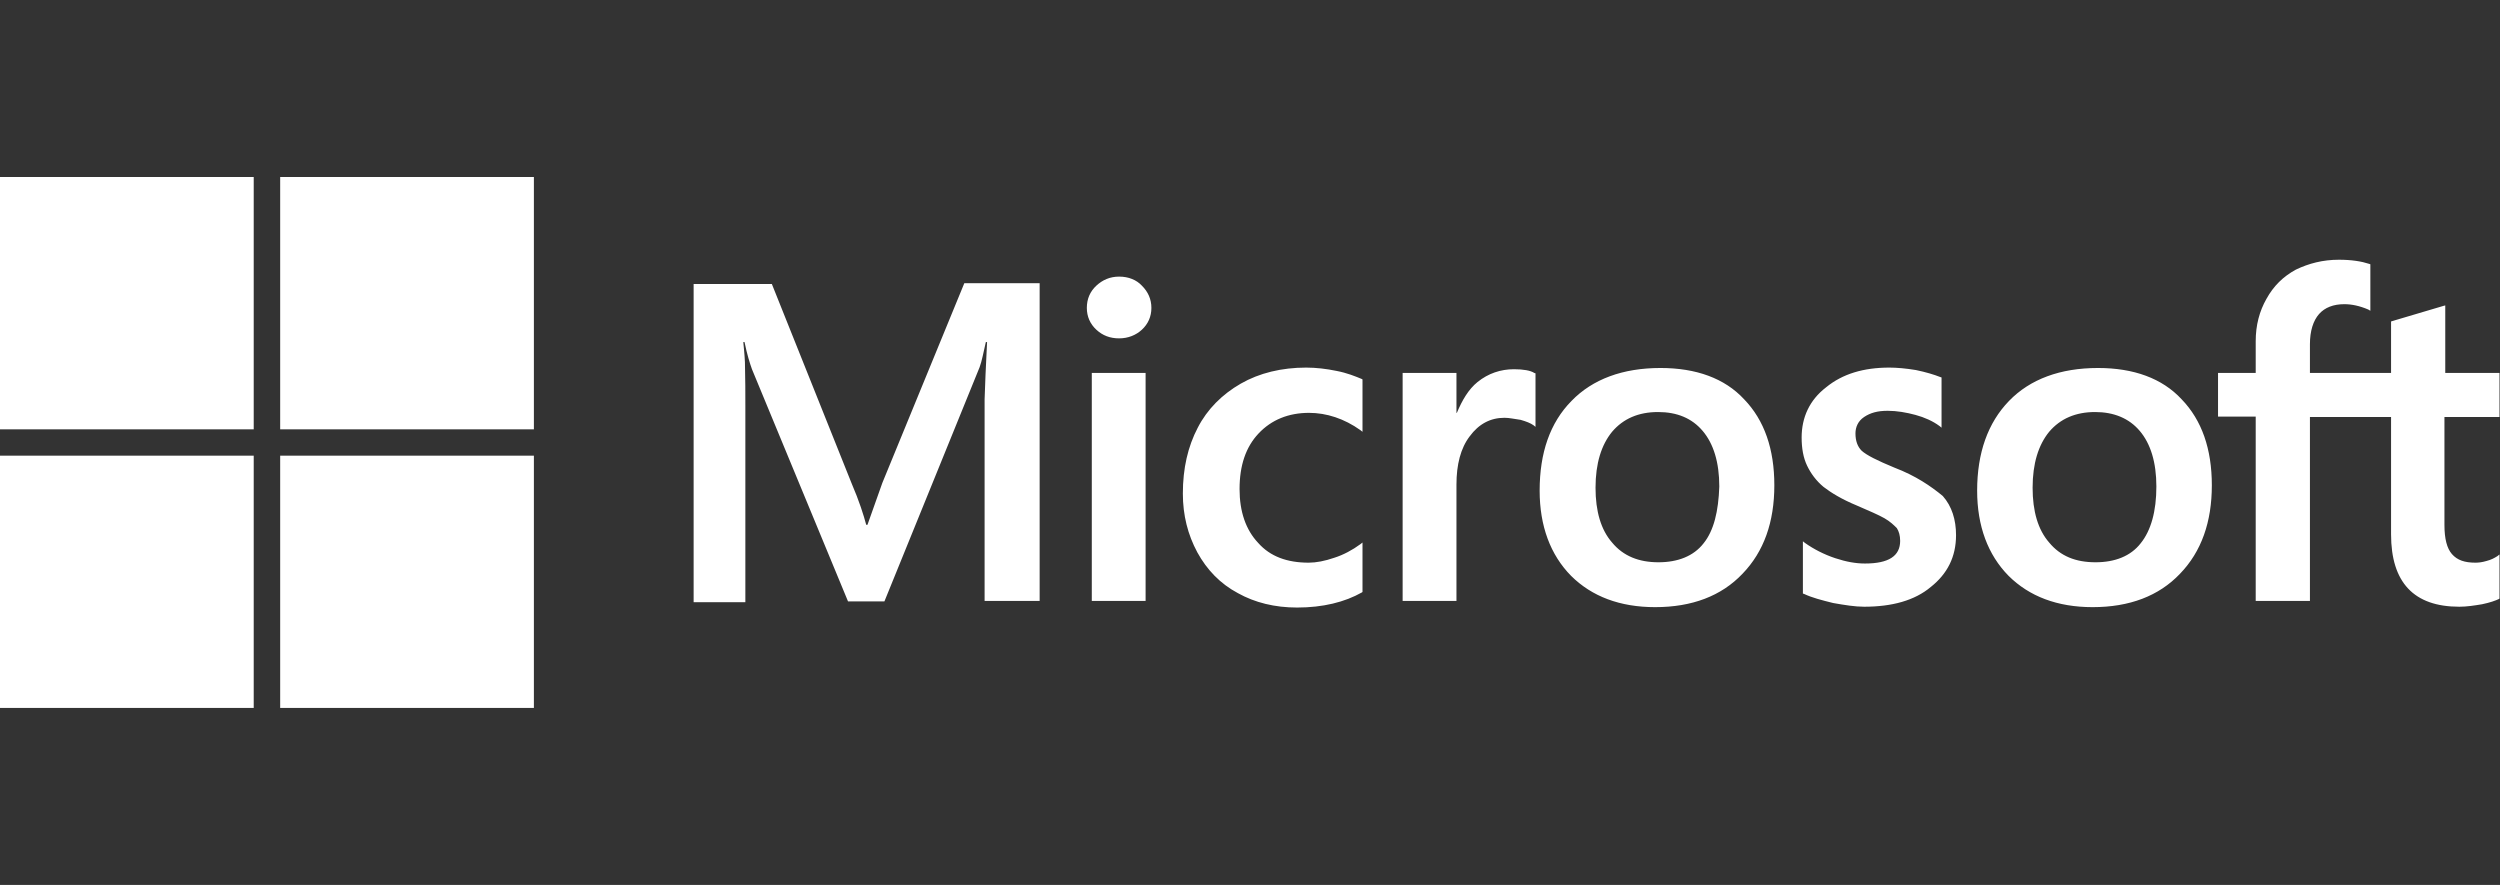
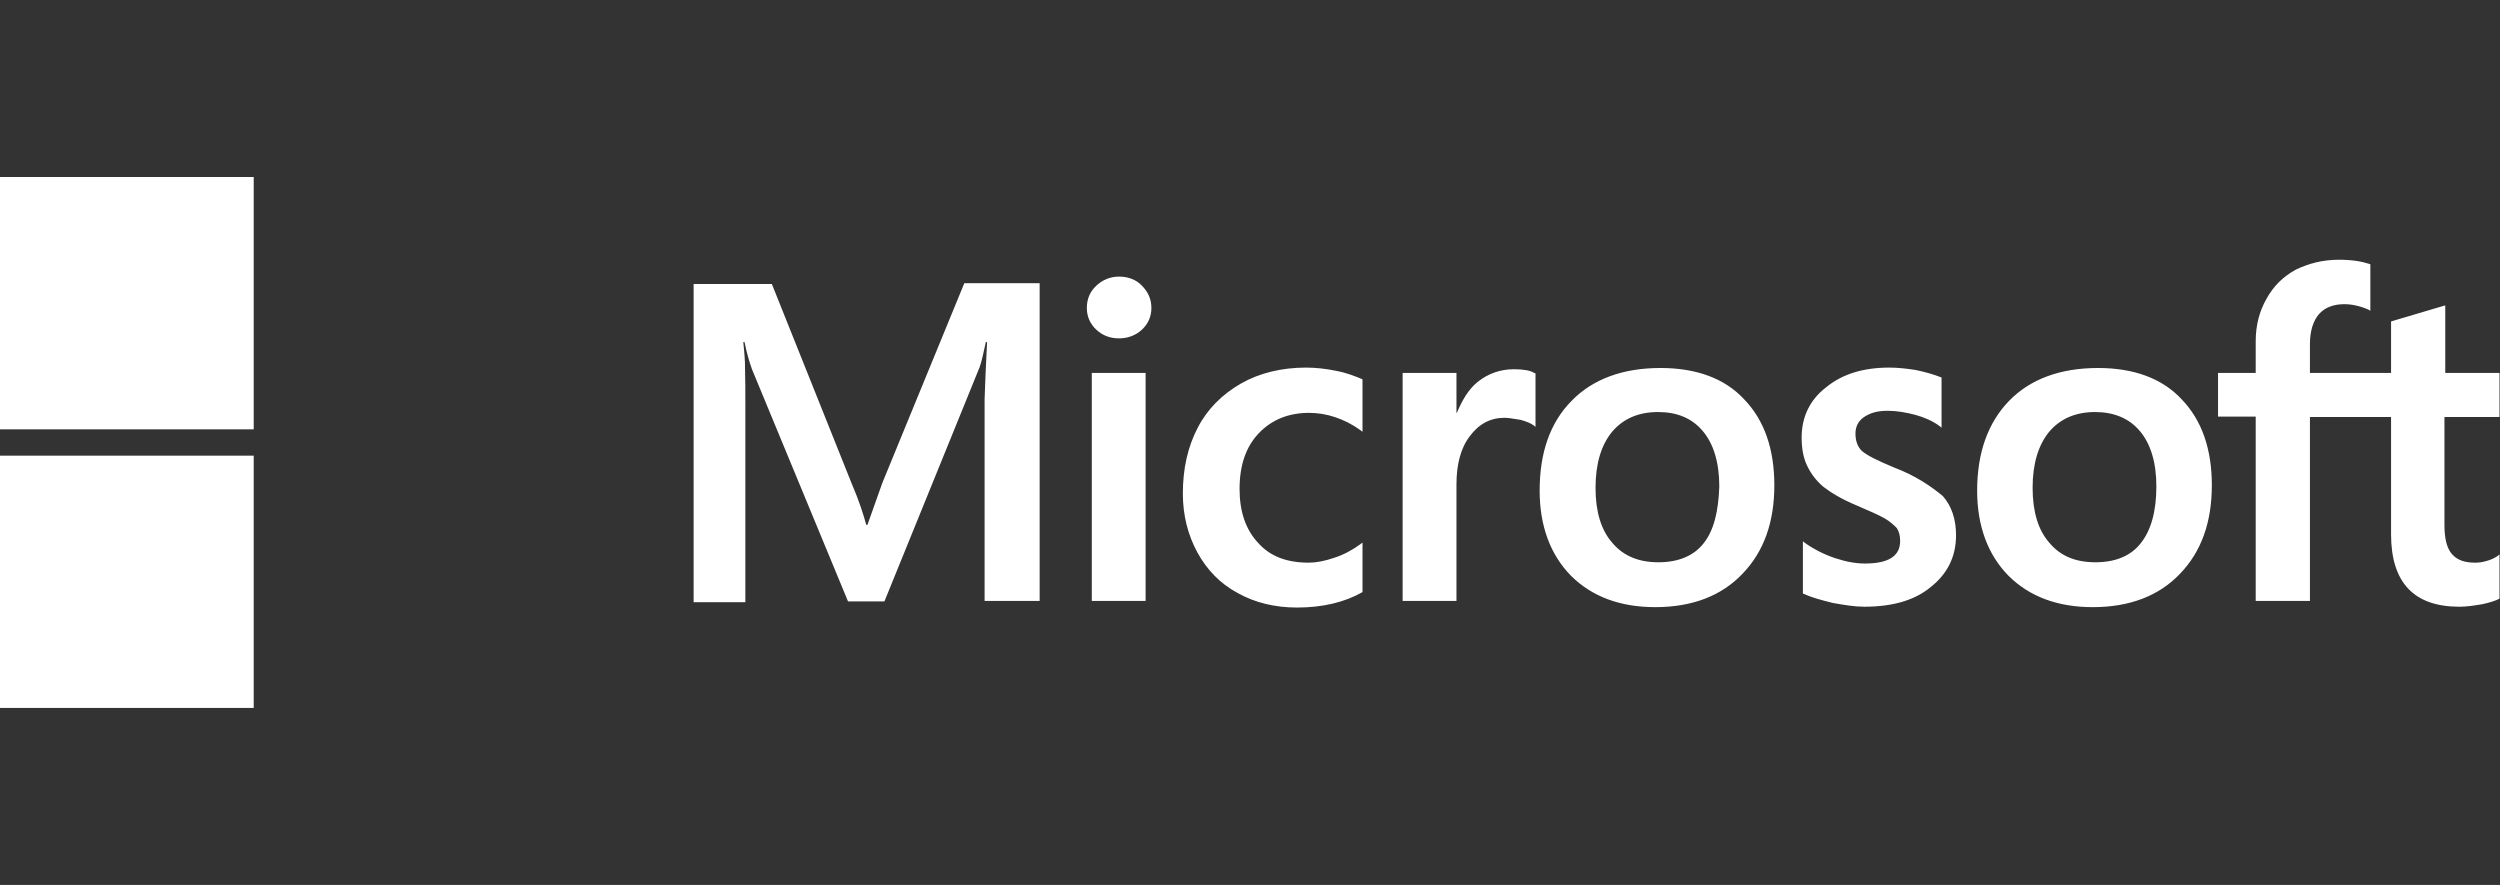
<svg xmlns="http://www.w3.org/2000/svg" width="113" height="40" viewBox="0 0 113 40" fill="none">
  <rect x="0" y="0" width="113" height="40" fill="#333333" stroke="none" />
  <g clip-path="url(#clip0_3971_40612)">
    <path d="M39.883 21.824L39.209 23.722H39.153C39.041 23.294 38.835 22.643 38.498 21.861L34.888 12.838H31.352V27.219H33.69V18.345C33.69 17.787 33.69 17.154 33.671 16.373C33.653 15.982 33.615 15.684 33.597 15.461H33.653C33.765 16.019 33.896 16.429 33.989 16.689L38.33 27.182H39.976L44.279 16.596C44.373 16.354 44.466 15.87 44.56 15.461H44.616C44.56 16.522 44.522 17.471 44.504 18.047V27.163H46.992V12.801H43.587L39.883 21.824ZM49.349 16.857H51.781V27.163H49.349V16.857ZM50.584 12.503C50.172 12.503 49.836 12.652 49.555 12.912C49.274 13.173 49.125 13.508 49.125 13.917C49.125 14.308 49.274 14.643 49.555 14.903C49.836 15.164 50.172 15.294 50.584 15.294C50.996 15.294 51.351 15.145 51.613 14.903C51.894 14.643 52.043 14.308 52.043 13.917C52.043 13.526 51.894 13.191 51.613 12.912C51.37 12.652 51.014 12.503 50.584 12.503ZM60.406 16.764C59.957 16.671 59.489 16.615 59.04 16.615C57.937 16.615 56.926 16.857 56.084 17.34C55.242 17.824 54.569 18.494 54.139 19.331C53.69 20.187 53.465 21.173 53.465 22.308C53.465 23.294 53.69 24.168 54.12 24.968C54.55 25.75 55.149 26.382 55.953 26.81C56.72 27.238 57.618 27.461 58.629 27.461C59.789 27.461 60.78 27.219 61.566 26.773L61.585 26.754V24.522L61.491 24.596C61.136 24.857 60.724 25.08 60.312 25.21C59.882 25.359 59.489 25.433 59.153 25.433C58.18 25.433 57.413 25.154 56.87 24.54C56.309 23.945 56.028 23.126 56.028 22.103C56.028 21.043 56.309 20.205 56.889 19.591C57.469 18.977 58.236 18.661 59.171 18.661C59.957 18.661 60.761 18.922 61.491 19.443L61.585 19.517V17.154L61.566 17.136C61.248 17.005 60.892 16.857 60.406 16.764ZM68.432 16.689C67.833 16.689 67.272 16.875 66.786 17.266C66.374 17.601 66.093 18.084 65.85 18.661H65.832V16.857H63.399V27.163H65.832V21.898C65.832 21.005 66.019 20.261 66.43 19.722C66.842 19.163 67.366 18.884 68.002 18.884C68.226 18.884 68.451 18.94 68.731 18.977C68.993 19.052 69.18 19.126 69.311 19.219L69.405 19.294V16.875L69.349 16.857C69.18 16.745 68.844 16.689 68.432 16.689ZM75.055 16.633C73.352 16.633 71.987 17.136 71.032 18.122C70.06 19.108 69.592 20.466 69.592 22.177C69.592 23.777 70.078 25.08 71.014 26.029C71.949 26.959 73.221 27.443 74.812 27.443C76.477 27.443 77.805 26.94 78.759 25.936C79.732 24.931 80.2 23.591 80.2 21.936C80.2 20.298 79.751 18.996 78.834 18.047C77.955 17.098 76.664 16.633 75.055 16.633ZM77.001 24.559C76.552 25.136 75.841 25.415 74.961 25.415C74.082 25.415 73.371 25.136 72.866 24.522C72.361 23.945 72.118 23.108 72.118 22.047C72.118 20.95 72.379 20.112 72.866 19.517C73.371 18.922 74.063 18.624 74.943 18.624C75.803 18.624 76.477 18.903 76.963 19.48C77.45 20.056 77.712 20.894 77.712 21.991C77.674 23.108 77.468 23.982 77.001 24.559ZM85.625 21.136C84.858 20.819 84.372 20.577 84.147 20.373C83.96 20.187 83.867 19.926 83.867 19.591C83.867 19.312 83.979 19.033 84.26 18.847C84.54 18.661 84.858 18.568 85.326 18.568C85.737 18.568 86.168 18.643 86.579 18.754C86.991 18.866 87.365 19.033 87.665 19.256L87.758 19.331V17.061L87.702 17.043C87.421 16.931 87.047 16.819 86.598 16.726C86.149 16.652 85.737 16.615 85.401 16.615C84.241 16.615 83.287 16.894 82.538 17.508C81.79 18.084 81.434 18.866 81.434 19.777C81.434 20.261 81.509 20.689 81.678 21.043C81.846 21.396 82.089 21.731 82.426 22.01C82.763 22.27 83.249 22.568 83.923 22.847C84.484 23.089 84.914 23.275 85.176 23.424C85.438 23.573 85.606 23.74 85.737 23.87C85.831 24.019 85.887 24.205 85.887 24.447C85.887 25.136 85.363 25.471 84.297 25.471C83.885 25.471 83.455 25.396 82.95 25.229C82.445 25.061 81.977 24.819 81.584 24.54L81.491 24.466V26.829L81.547 26.847C81.902 27.015 82.332 27.126 82.856 27.256C83.38 27.349 83.848 27.424 84.26 27.424C85.513 27.424 86.542 27.145 87.272 26.531C88.02 25.936 88.413 25.173 88.413 24.187C88.413 23.498 88.226 22.884 87.814 22.419C87.272 21.973 86.598 21.508 85.625 21.136ZM94.83 16.633C93.127 16.633 91.762 17.136 90.808 18.122C89.853 19.108 89.367 20.466 89.367 22.177C89.367 23.777 89.853 25.08 90.789 26.029C91.724 26.959 92.996 27.443 94.587 27.443C96.252 27.443 97.58 26.94 98.534 25.936C99.507 24.931 99.975 23.591 99.975 21.936C99.975 20.298 99.526 18.996 98.609 18.047C97.73 17.098 96.439 16.633 94.83 16.633ZM96.757 24.559C96.308 25.136 95.597 25.415 94.718 25.415C93.82 25.415 93.127 25.136 92.622 24.522C92.117 23.945 91.874 23.108 91.874 22.047C91.874 20.95 92.136 20.112 92.622 19.517C93.127 18.922 93.82 18.624 94.699 18.624C95.541 18.624 96.233 18.903 96.719 19.48C97.206 20.056 97.468 20.894 97.468 21.991C97.468 23.108 97.225 23.982 96.757 24.559ZM112.977 18.847V16.857H110.526V13.805L110.452 13.824L108.132 14.512L108.076 14.531V16.857H104.409V15.554C104.409 14.959 104.558 14.494 104.82 14.196C105.082 13.898 105.475 13.749 105.961 13.749C106.298 13.749 106.654 13.824 107.047 13.991L107.14 14.047V11.945L107.084 11.926C106.747 11.815 106.298 11.74 105.718 11.74C104.989 11.74 104.353 11.908 103.773 12.187C103.193 12.503 102.762 12.931 102.444 13.508C102.126 14.066 101.958 14.698 101.958 15.424V16.857H100.255V18.829H101.958V27.163H104.409V18.847H108.076V24.149C108.076 26.326 109.105 27.424 111.162 27.424C111.499 27.424 111.855 27.368 112.191 27.312C112.547 27.238 112.809 27.145 112.959 27.07L112.977 27.052V25.061L112.884 25.136C112.734 25.229 112.603 25.303 112.379 25.359C112.191 25.415 112.023 25.433 111.892 25.433C111.406 25.433 111.069 25.322 110.826 25.043C110.601 24.782 110.489 24.354 110.489 23.722V18.847H112.977Z" fill="white" />
    <path d="M0 8H11.468V19.405H0V8Z" fill="white" />
-     <path d="M12.664 8H24.132V19.405H12.664V8Z" fill="white" />
    <path d="M0 20.596H11.468V32H0V20.596Z" fill="white" />
-     <path d="M12.664 20.596H24.132V32H12.664V20.596Z" fill="white" />
  </g>
  <defs>
    <clipPath id="clip0_3971_40612">
      <rect width="113" height="24" fill="white" transform="translate(0 8)" />
    </clipPath>
  </defs>
</svg>